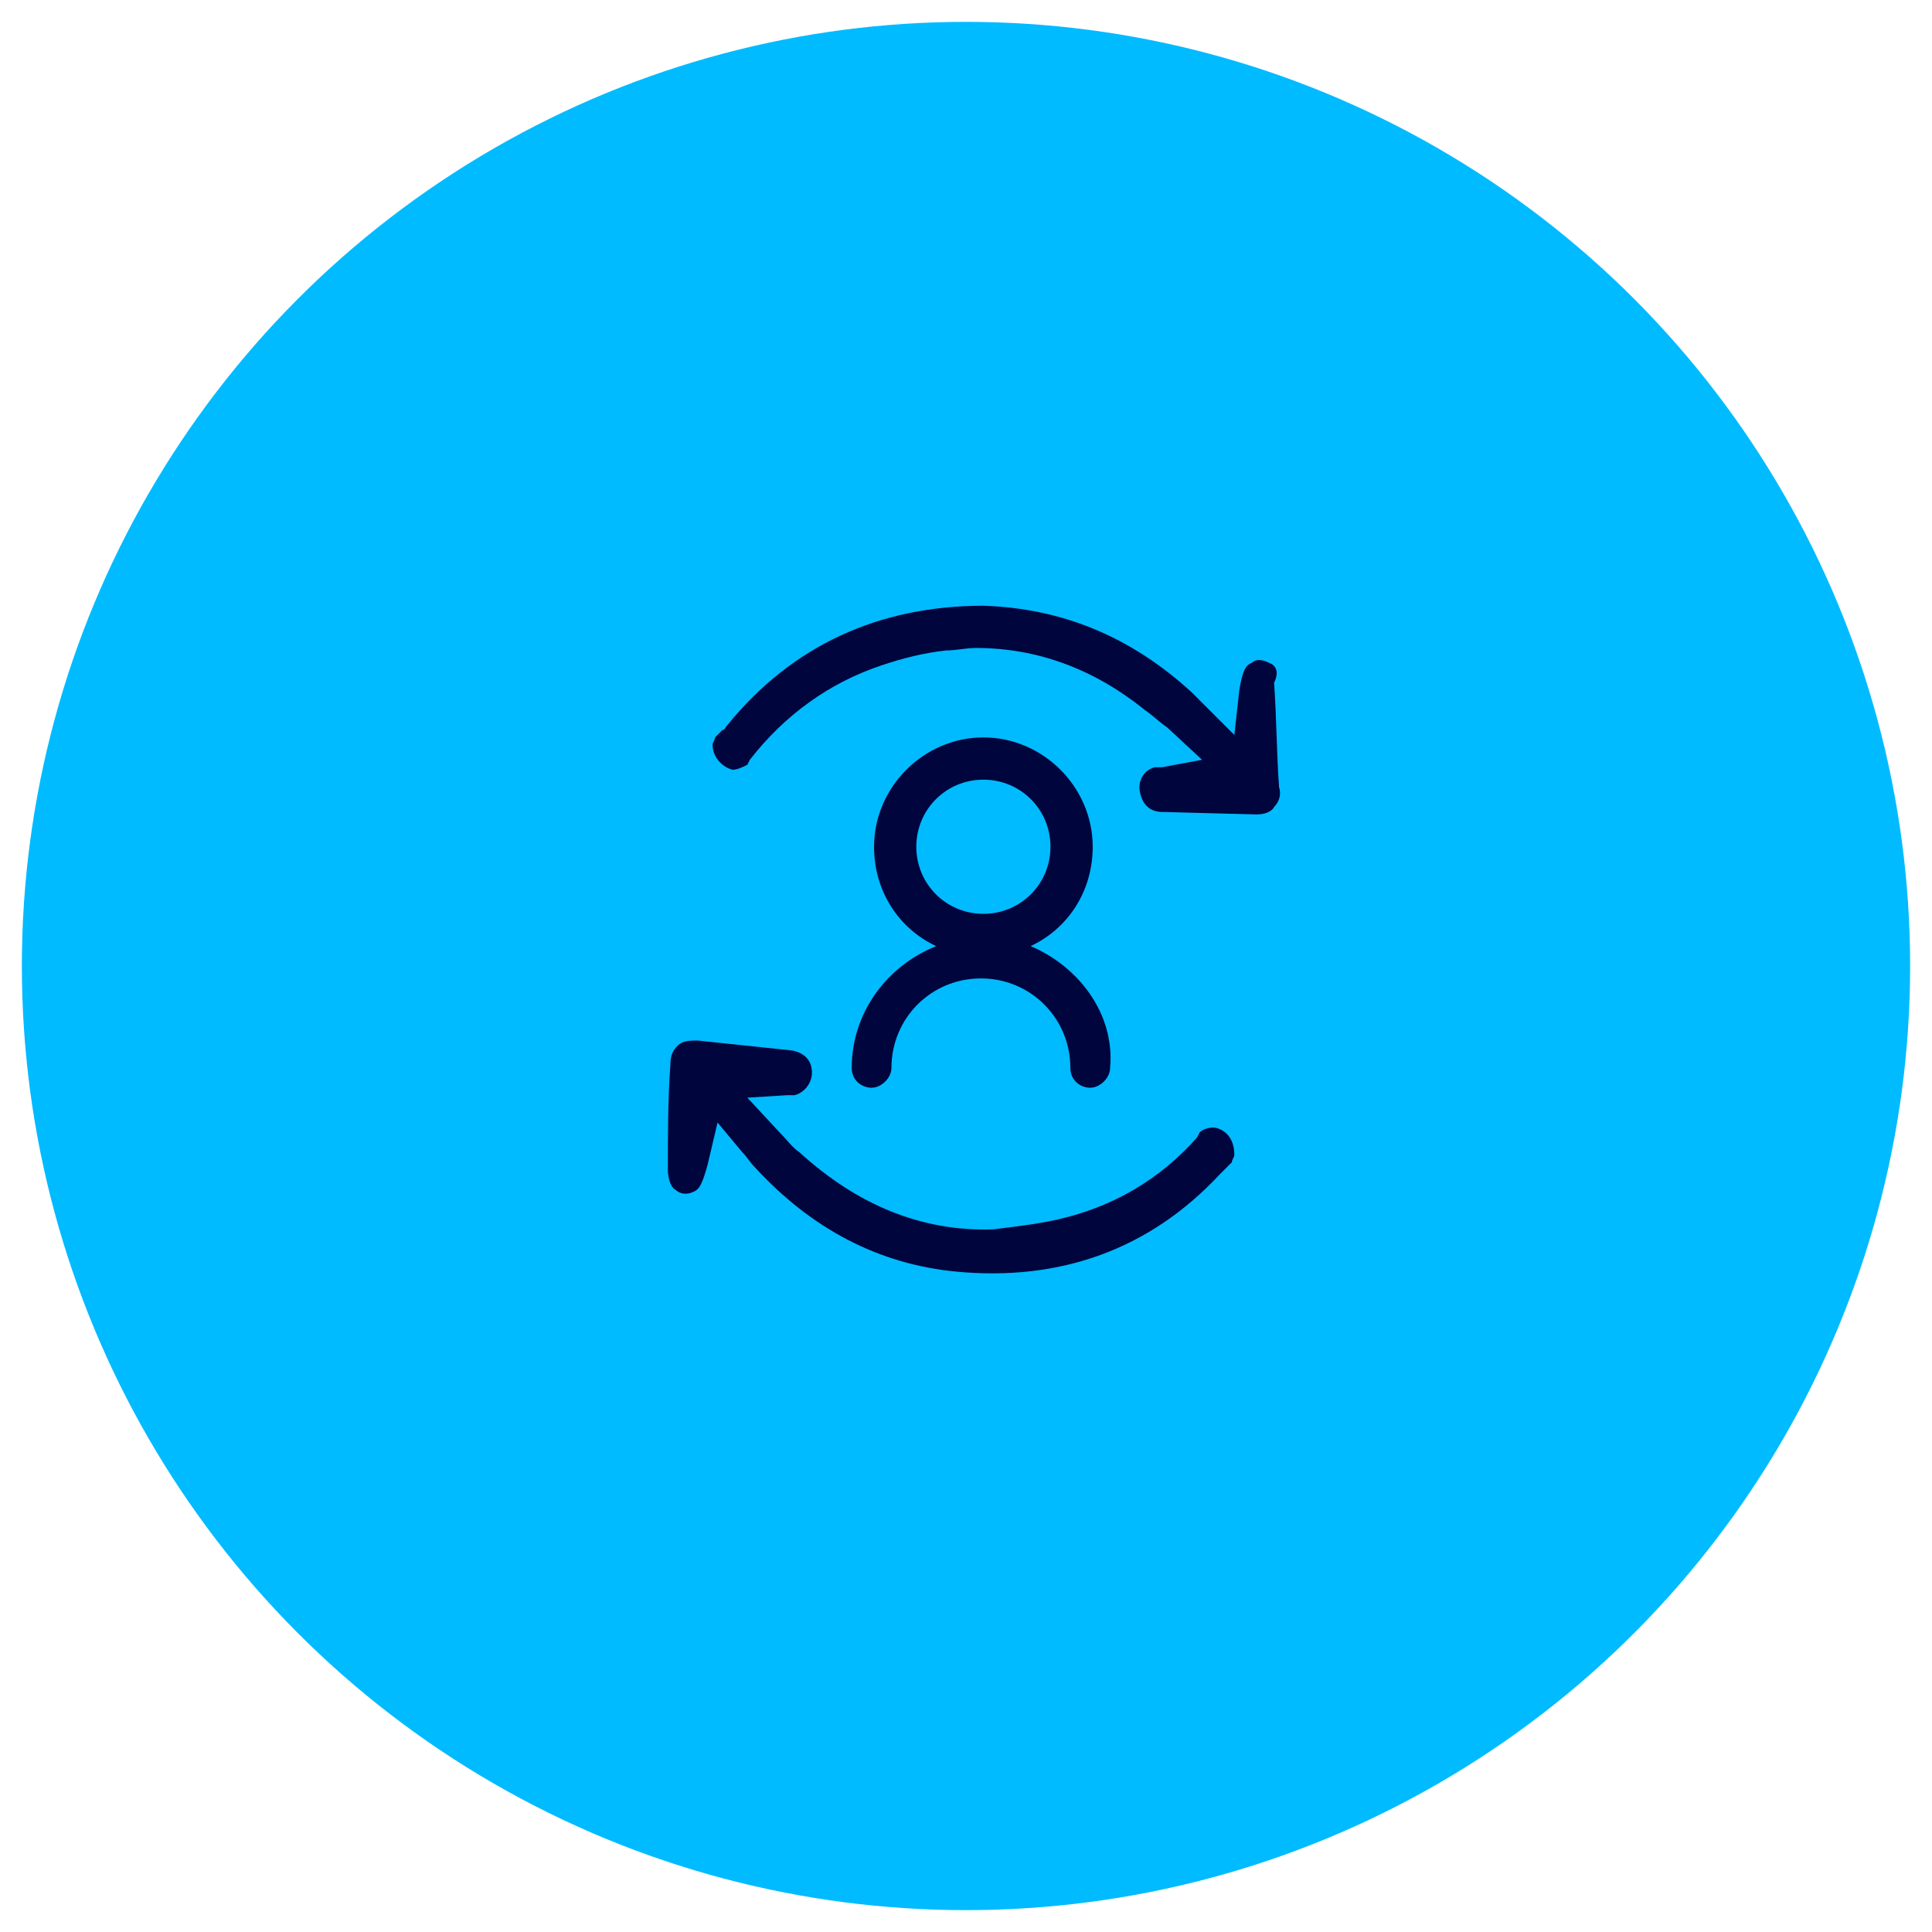
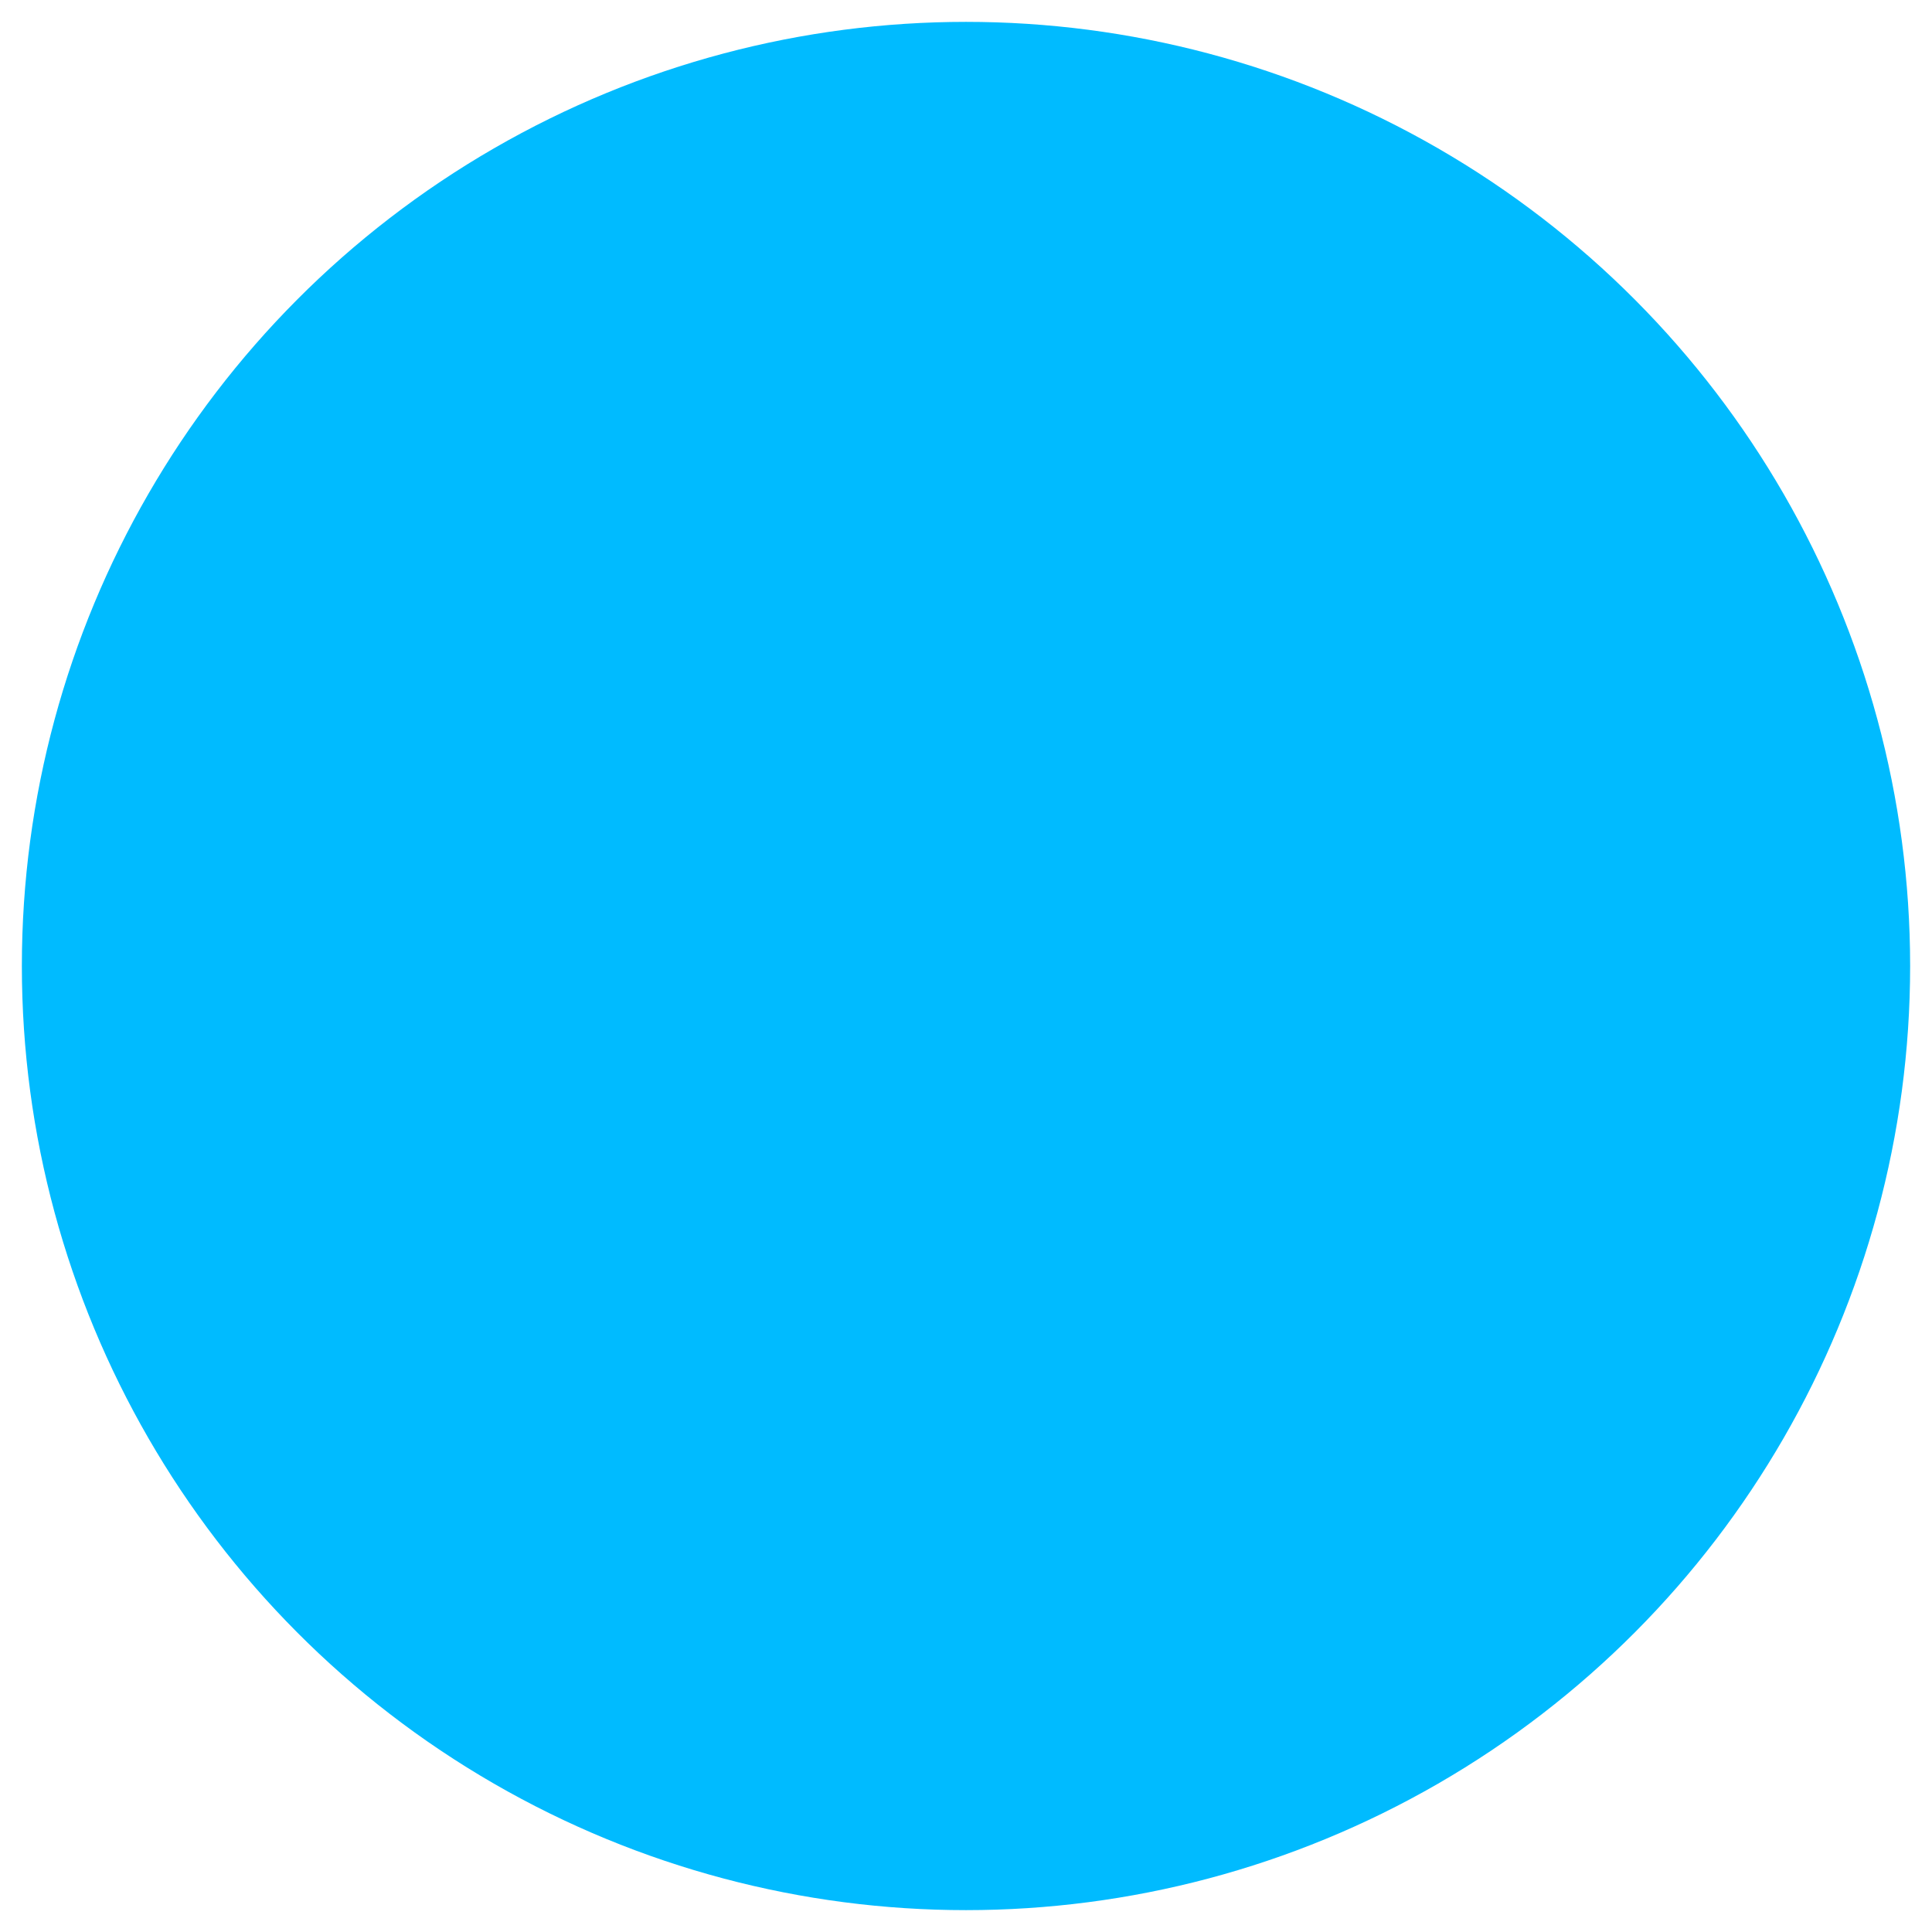
<svg xmlns="http://www.w3.org/2000/svg" id="Layer_1" data-name="Layer 1" viewBox="0 0 77.76 77.76">
  <defs>
    <style>
      .cls-1 {
        fill: #0bf;
      }

      .cls-1, .cls-2 {
        stroke-width: 0px;
      }

      .cls-2 {
        fill: #00053e;
      }
    </style>
  </defs>
  <circle class="cls-1" cx="38.88" cy="38.88" r="38" />
  <g>
    <g>
-       <path class="cls-2" d="M51.08,26.68c-.2-.1-.5-.2-.7,0-.3.1-.4.5-.5,1.1l-.2,1.8-1.1-1.1c-.2-.2-.4-.4-.6-.6-2.5-2.3-5.3-3.4-8.4-3.5-4.2,0-7.7,1.6-10.3,4.8-.1.1-.1.2-.2.2l-.3.3c0,.1-.1.2-.1.3,0,.5.4.9.8,1,.2,0,.4-.1.6-.2l.1-.2c1.4-1.8,3.2-3.1,5.3-3.8.9-.3,1.7-.5,2.6-.6.4,0,.8-.1,1.2-.1,2.4,0,4.7.8,6.8,2.5.3.2.6.5.9.7l1.4,1.3-1.6.3h-.3c-.4.1-.7.5-.6,1,.1.5.4.8.9.8l3.8.1c.3,0,.6-.1.7-.3.2-.2.3-.5.2-.8-.1-1.4-.1-2.8-.2-4.2.2-.4.1-.7-.2-.8Z" />
-       <path class="cls-2" d="M48.88,45.38c-.3,0-.5.1-.6.2l-.1.2c-1.5,1.7-3.4,2.8-5.6,3.3-.9.2-1.8.3-2.6.4-2.9.1-5.5-1-7.8-3.1-.3-.2-.5-.5-.8-.8l-1.3-1.4,1.6-.1h.3c.4-.1.7-.5.7-.9,0-.5-.3-.8-.8-.9l-3.8-.4c-.3,0-.6,0-.8.2-.2.2-.3.4-.3.8-.1,1.4-.1,2.8-.1,4.2,0,.3.1.7.3.8.2.2.5.2.7.1.3-.1.4-.4.6-1.1l.4-1.7,1,1.2c.2.2.3.4.5.6,2.3,2.5,5,3.9,8.1,4.2,4.2.4,7.8-.9,10.6-3.9l.2-.2.3-.3c0-.1.1-.2.1-.3,0-.6-.3-1-.8-1.1Z" />
-     </g>
-     <path class="cls-2" d="M41.48,38.08c1.5-.7,2.5-2.2,2.5-4,0-2.4-2-4.4-4.4-4.4s-4.4,2-4.4,4.4c0,1.8,1,3.3,2.5,4-2,.8-3.4,2.7-3.4,4.9,0,.5.4.8.8.8s.8-.4.8-.8c0-2,1.6-3.6,3.6-3.6s3.6,1.6,3.6,3.6c0,.5.4.8.8.8s.8-.4.8-.8c.2-2.2-1.3-4.1-3.2-4.9ZM36.88,34.08c0-1.5,1.2-2.7,2.7-2.7s2.7,1.2,2.7,2.7-1.2,2.7-2.7,2.7-2.7-1.2-2.7-2.7Z" />
+       </g>
  </g>
</svg>